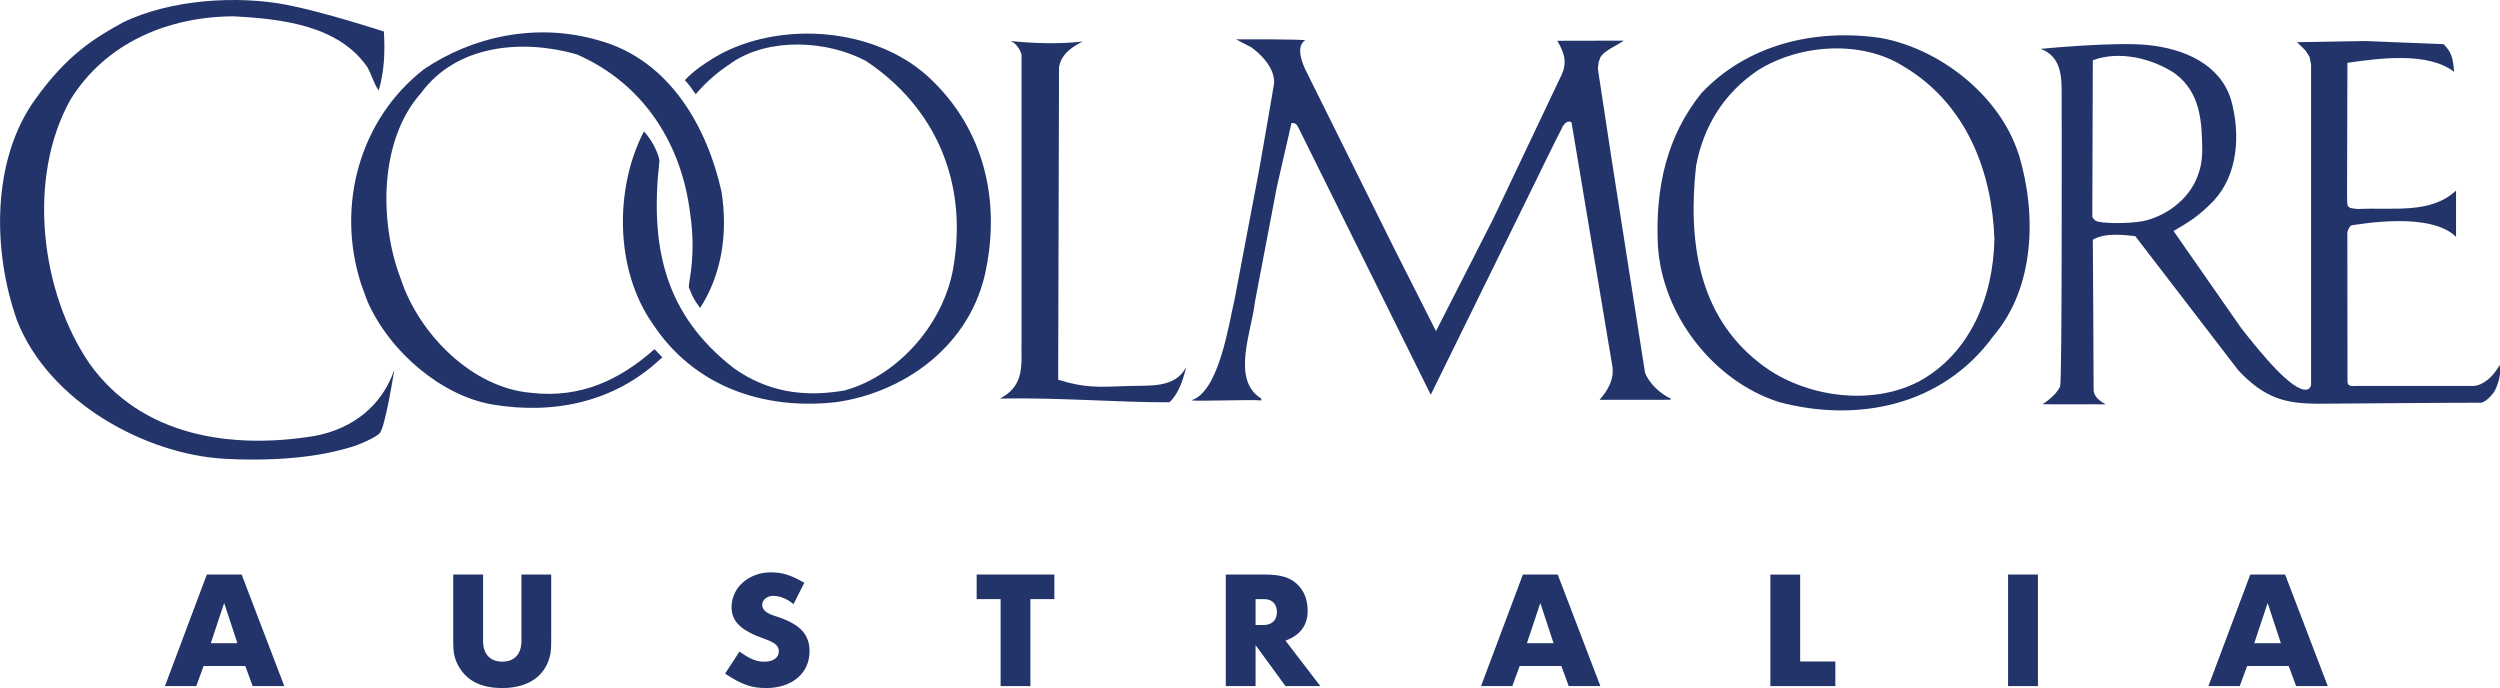
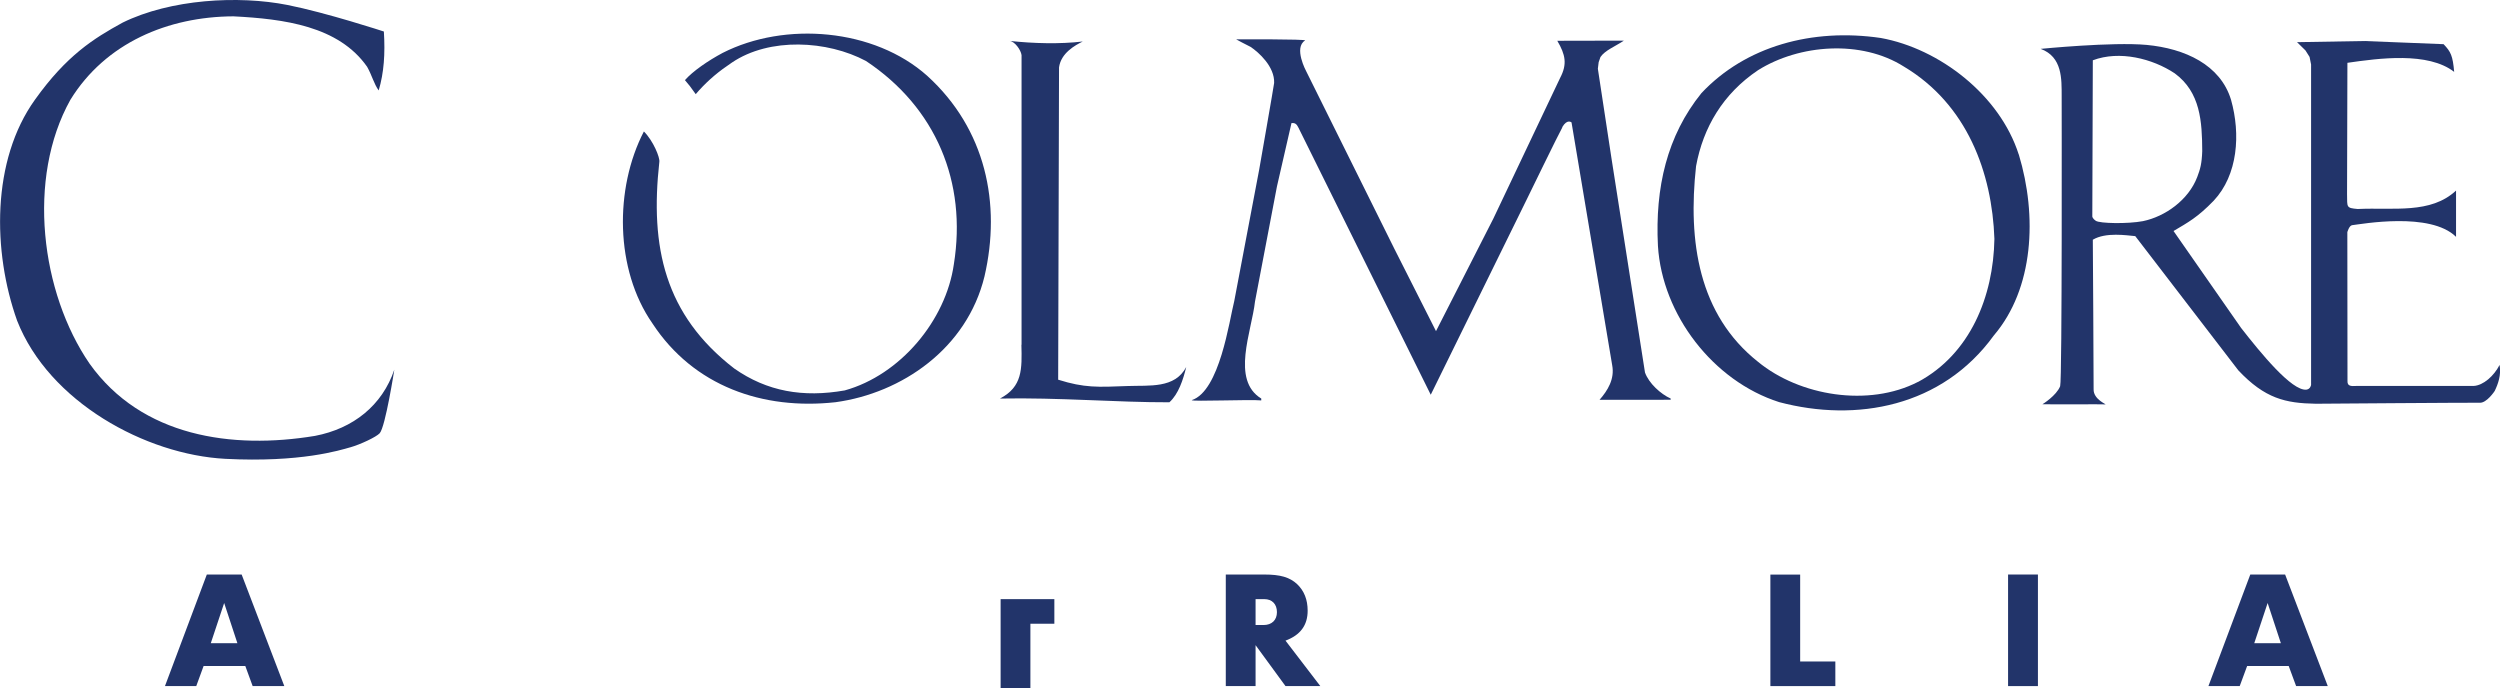
<svg xmlns="http://www.w3.org/2000/svg" viewBox="0 0 347.51 95.64">
  <g fill="#22346a">
    <path d="m48.68 62.18c-1.41.4-6.9 2.14-17.35 1.6-11.1-.58-24.52-7.92-28.95-19.2-3.42-9.58-3.59-22.3 2.5-30.75 4.37-6.11 8.11-8.47 12.17-10.69 6.66-3.27 16.09-3.8 22.91-2.45 5.4 1.07 13.4 3.69 13.4 3.69.19 3.07.02 5.69-.72 8.19-.66-.9-.92-2.07-1.61-3.29-3.97-5.67-11.57-6.65-18.58-7.01-9.11.04-17.79 3.7-22.66 11.59-6.12 10.95-4.11 26.83 2.66 36.69 7.25 10.17 19.83 11.94 31.33 10.04 5.34-1.02 9.35-4.25 11.03-9.2 0 0-1.24 7.96-2.03 8.83-.47.52-2.68 1.56-4.09 1.96z" />
-     <path d="m58.87 9.66c6.72-4.56 15.61-6.57 24.24-4.08 10.21 2.74 15.29 12.5 17.18 21.06.93 5.87 0 11.55-2.97 16.17-.87-1.17-1.04-1.52-1.58-2.91.01-.96 1.06-4.45.18-10.32-1.12-9.04-6.01-17.77-15.76-22.03-7.59-2.15-16.7-1.35-21.64 5.39-5.84 6.55-5.82 17.99-2.81 25.83 2.49 7.59 9.87 15.18 18.2 15.84 6.83.78 12.29-1.83 17.07-6.08.8.86 1.1 1.15 1.1 1.15s-.14.13-.39.32c-6.22 5.78-14.55 7.71-23.33 6.21-6.92-1.22-14.07-7.15-17.24-14.22-.37-.95-.45-1.21-.96-2.62-3.48-10.95-.07-22.85 8.7-29.69z" />
    <path d="m89.49 18.26c1.31 1.3 2.27 3.66 2.16 4.25-1.31 11.82.73 21.24 10.41 28.71 4.56 3.2 9.57 4.07 15.36 3.05 7.72-2.14 14.06-9.73 15.17-17.54 1.83-11.4-2.47-21.77-12.21-28.25-5.38-2.87-13.41-3.31-18.63.21-1.84 1.23-3.19 2.36-4.56 3.85-.12.17-.21.21-.48.55-1.19-1.62-.45-.68-1.5-1.95 1.08-1.24 3.23-2.71 5.23-3.78 8.68-4.42 21.07-3.41 28.45 3.18 8.13 7.39 10.3 17.77 7.96 27.87-2.44 10.05-11.51 16.24-20.71 17.5-10.09 1.11-19.73-2.21-25.46-10.97-5.2-7.47-5.28-18.74-1.18-26.66z" />
    <path d="m142 47.92v-40.26c-.1-.73-.94-1.89-1.64-1.97 3.37.36 6.95.45 10.15.08-1.05.51-3.03 1.59-3.3 3.6l-.12 43.41c3.66 1.15 5.49 1.04 9.63.88 3.05-.12 6.58.38 8.17-2.64-.43 1.78-1.08 3.76-2.34 4.9-7.32.02-15.34-.68-23.55-.52 3.15-1.64 3.06-4.12 2.98-7.48z" />
    <path d="m217.17 17.71c-.43.73-5 10.12-5 10.12l-13.29 27.04-18.39-37.12c-.16-.27-.31-.73-.97-.64l-2.02 8.81-3.05 15.99c-.46 4.17-3.36 10.91.87 13.49v.26c-1.51-.16-9.71.19-9.66-.04 3.88-1.26 5.21-11.02 5.91-13.79l3.46-18.24s2.07-11.81 2.08-12.06c.09-2.27-2.17-4.28-3.27-5.01-.54-.25-2.01-1.05-2.01-1.05s9.91-.05 9.58.16c-1.62.99.15 4.26.15 4.26l12.24 24.65 5.81 11.49 7.97-15.64 9.29-19.57c1-1.9.74-3.21-.4-5.15l9.26-.02c-1.24.82-2.63 1.35-3.26 2.28l-.25.72-.11.91 1.89 12.43 4.66 29.79c.54 1.51 2.19 3 3.57 3.62v.17c.5 0-9.89.01-9.89.01 1.13-1.28 2.13-2.9 1.76-4.82l-5.65-33.74s-.59-.54-1.29.65z" />
    <path d="m280.61 21.47c-2.64-8.26-11.01-14.71-19.17-16.19-9.51-1.4-18.79 1.13-24.93 7.66-4.79 5.93-6.46 13.14-6.05 21.24.59 9.56 7.67 18.79 16.86 21.72 10.73 2.84 22.64.66 29.83-9.27 5.56-6.52 6.06-16.59 3.47-25.16zm-13.99 31.61c-6.87 3.54-16.45 1.97-22.24-2.78-8.28-6.56-9.77-16.76-8.62-27.21.99-5.38 3.74-10.05 8.61-13.33 5.78-3.62 14.37-4.25 20.27-.51 8.82 5.26 12.27 14.78 12.59 23.96-.14 8.01-3.36 15.99-10.61 19.88z" />
    <path d="m347.44 50.75c-.75 1.47-2.23 2.84-3.62 2.9h-16.33c-.6.03-1.21.07-1.18-.67l-.02-20.71s.25-.92.67-.97c1.31-.15 10.87-1.9 14.44 1.62v-6.43c-3.53 3.29-8.67 2.33-13.67 2.56-1.62-.14-1.45-.23-1.48-2.06l.05-18.26c4.38-.63 11.2-1.56 14.84 1.26-.2-2.25-.46-2.79-1.47-3.85l-11.03-.44-9.34.16 1.17 1.15.57.9.21 1.05v44.54s-.08.59-.65.66c-2.02.23-6.39-5.13-9.08-8.58l-9.39-13.47c2.05-1.22 3.32-1.88 5.58-4.21 3.37-3.59 3.76-9.26 2.41-14.04-1.48-4.86-6.41-7.12-11.73-7.62-4.74-.44-14.73.55-14.73.55 3.04 1.12 2.91 4.22 2.92 6.55 0 0 .08 39.58-.21 40.34-.51 1.31-2.46 2.51-2.46 2.51 2.19.04 8.08-.02 8.75.02.24.02-1.68-.68-1.64-2.1.02-.68-.11-20.79-.11-20.79 1.81-1.08 4.73-.6 5.9-.5l14.32 18.65c3.7 3.93 6.56 4.58 10.78 4.65 0 0 22.41-.17 22.77-.14.98.07 2.09-1.63 2.09-1.63.48-.99.92-2.23.69-3.59zm-56.12-20.06c-.53-.38-.48-.63-.48-.63l.07-21.68c3.71-1.4 8.29-.24 11.38 1.81 3.59 2.63 3.81 6.73 3.83 10.81-.06 1.77-.28 2.51-.69 3.59-1.22 3.22-4.47 5.51-7.55 6.15-2.12.4-6.03.33-6.56-.05z" />
    <path d="m33 89.41h-3.7l1.86-5.59zm1.1 3.17 1.02 2.79h4.4l-5.93-15.51h-4.84l-5.82 15.51h4.35l1.02-2.79h5.79z" />
-     <path d="m76.62 79.87v8.53c0 1.75-.02 2.09-.16 2.72-.67 2.89-3.08 4.52-6.64 4.52-2.93 0-4.9-.98-6.08-3.03-.44-.77-.7-1.7-.72-2.68-.02-.32-.02-.84-.02-1.54v-8.53h4.15v9.25c0 1.82.98 2.86 2.67 2.86s2.66-1.05 2.66-2.86v-9.25h4.15z" />
-     <path d="m102.78 90.56c1.47 1.05 2.35 1.42 3.45 1.42 1.24 0 2.03-.56 2.03-1.44 0-.77-.51-1.21-2.03-1.75-3.24-1.14-4.54-2.4-4.54-4.4 0-2.72 2.4-4.83 5.45-4.83 1.58 0 2.73.35 4.66 1.44l-1.49 2.97c-1-.79-1.89-1.14-2.87-1.14-.82 0-1.49.56-1.49 1.24s.54 1.16 1.73 1.54c3.45 1.07 4.85 2.49 4.85 4.93 0 3.03-2.42 5.1-6.01 5.1-2.07 0-3.4-.47-5.73-2l2-3.07z" />
-     <path d="m139.09 95.37v-12.09h-3.33v-3.42h10.8v3.42h-3.33v12.09h-4.15z" />
+     <path d="m139.09 95.37v-12.09h-3.33h10.8v3.42h-3.33v12.09h-4.15z" />
    <path d="m174.53 86.89v-3.61h1.21c1.09 0 1.76.7 1.76 1.81s-.72 1.79-1.85 1.79h-1.12zm-4.15 8.48h4.15v-5.69l4.16 5.69h4.84l-4.84-6.32c2.07-.77 3.08-2.14 3.08-4.16 0-1.54-.49-2.77-1.47-3.7-1.03-.95-2.31-1.33-4.58-1.33h-5.33v15.51z" />
-     <path d="m215.95 89.41h-3.7l1.86-5.59zm1.09 3.17 1.02 2.79h4.4l-5.93-15.51h-4.84l-5.82 15.51h4.35l1.02-2.79h5.79z" />
    <path d="m246.08 79.87h4.15v12.08h4.89v3.42h-9.03v-15.5z" />
    <path d="m279.13 95.37v-15.51h4.15v15.51z" />
    <path d="m317.05 89.41h-3.7l1.86-5.59zm1.09 3.17 1.03 2.79h4.4l-5.93-15.51h-4.84l-5.82 15.51h4.35l1.03-2.79h5.79z" />
  </g>
</svg>